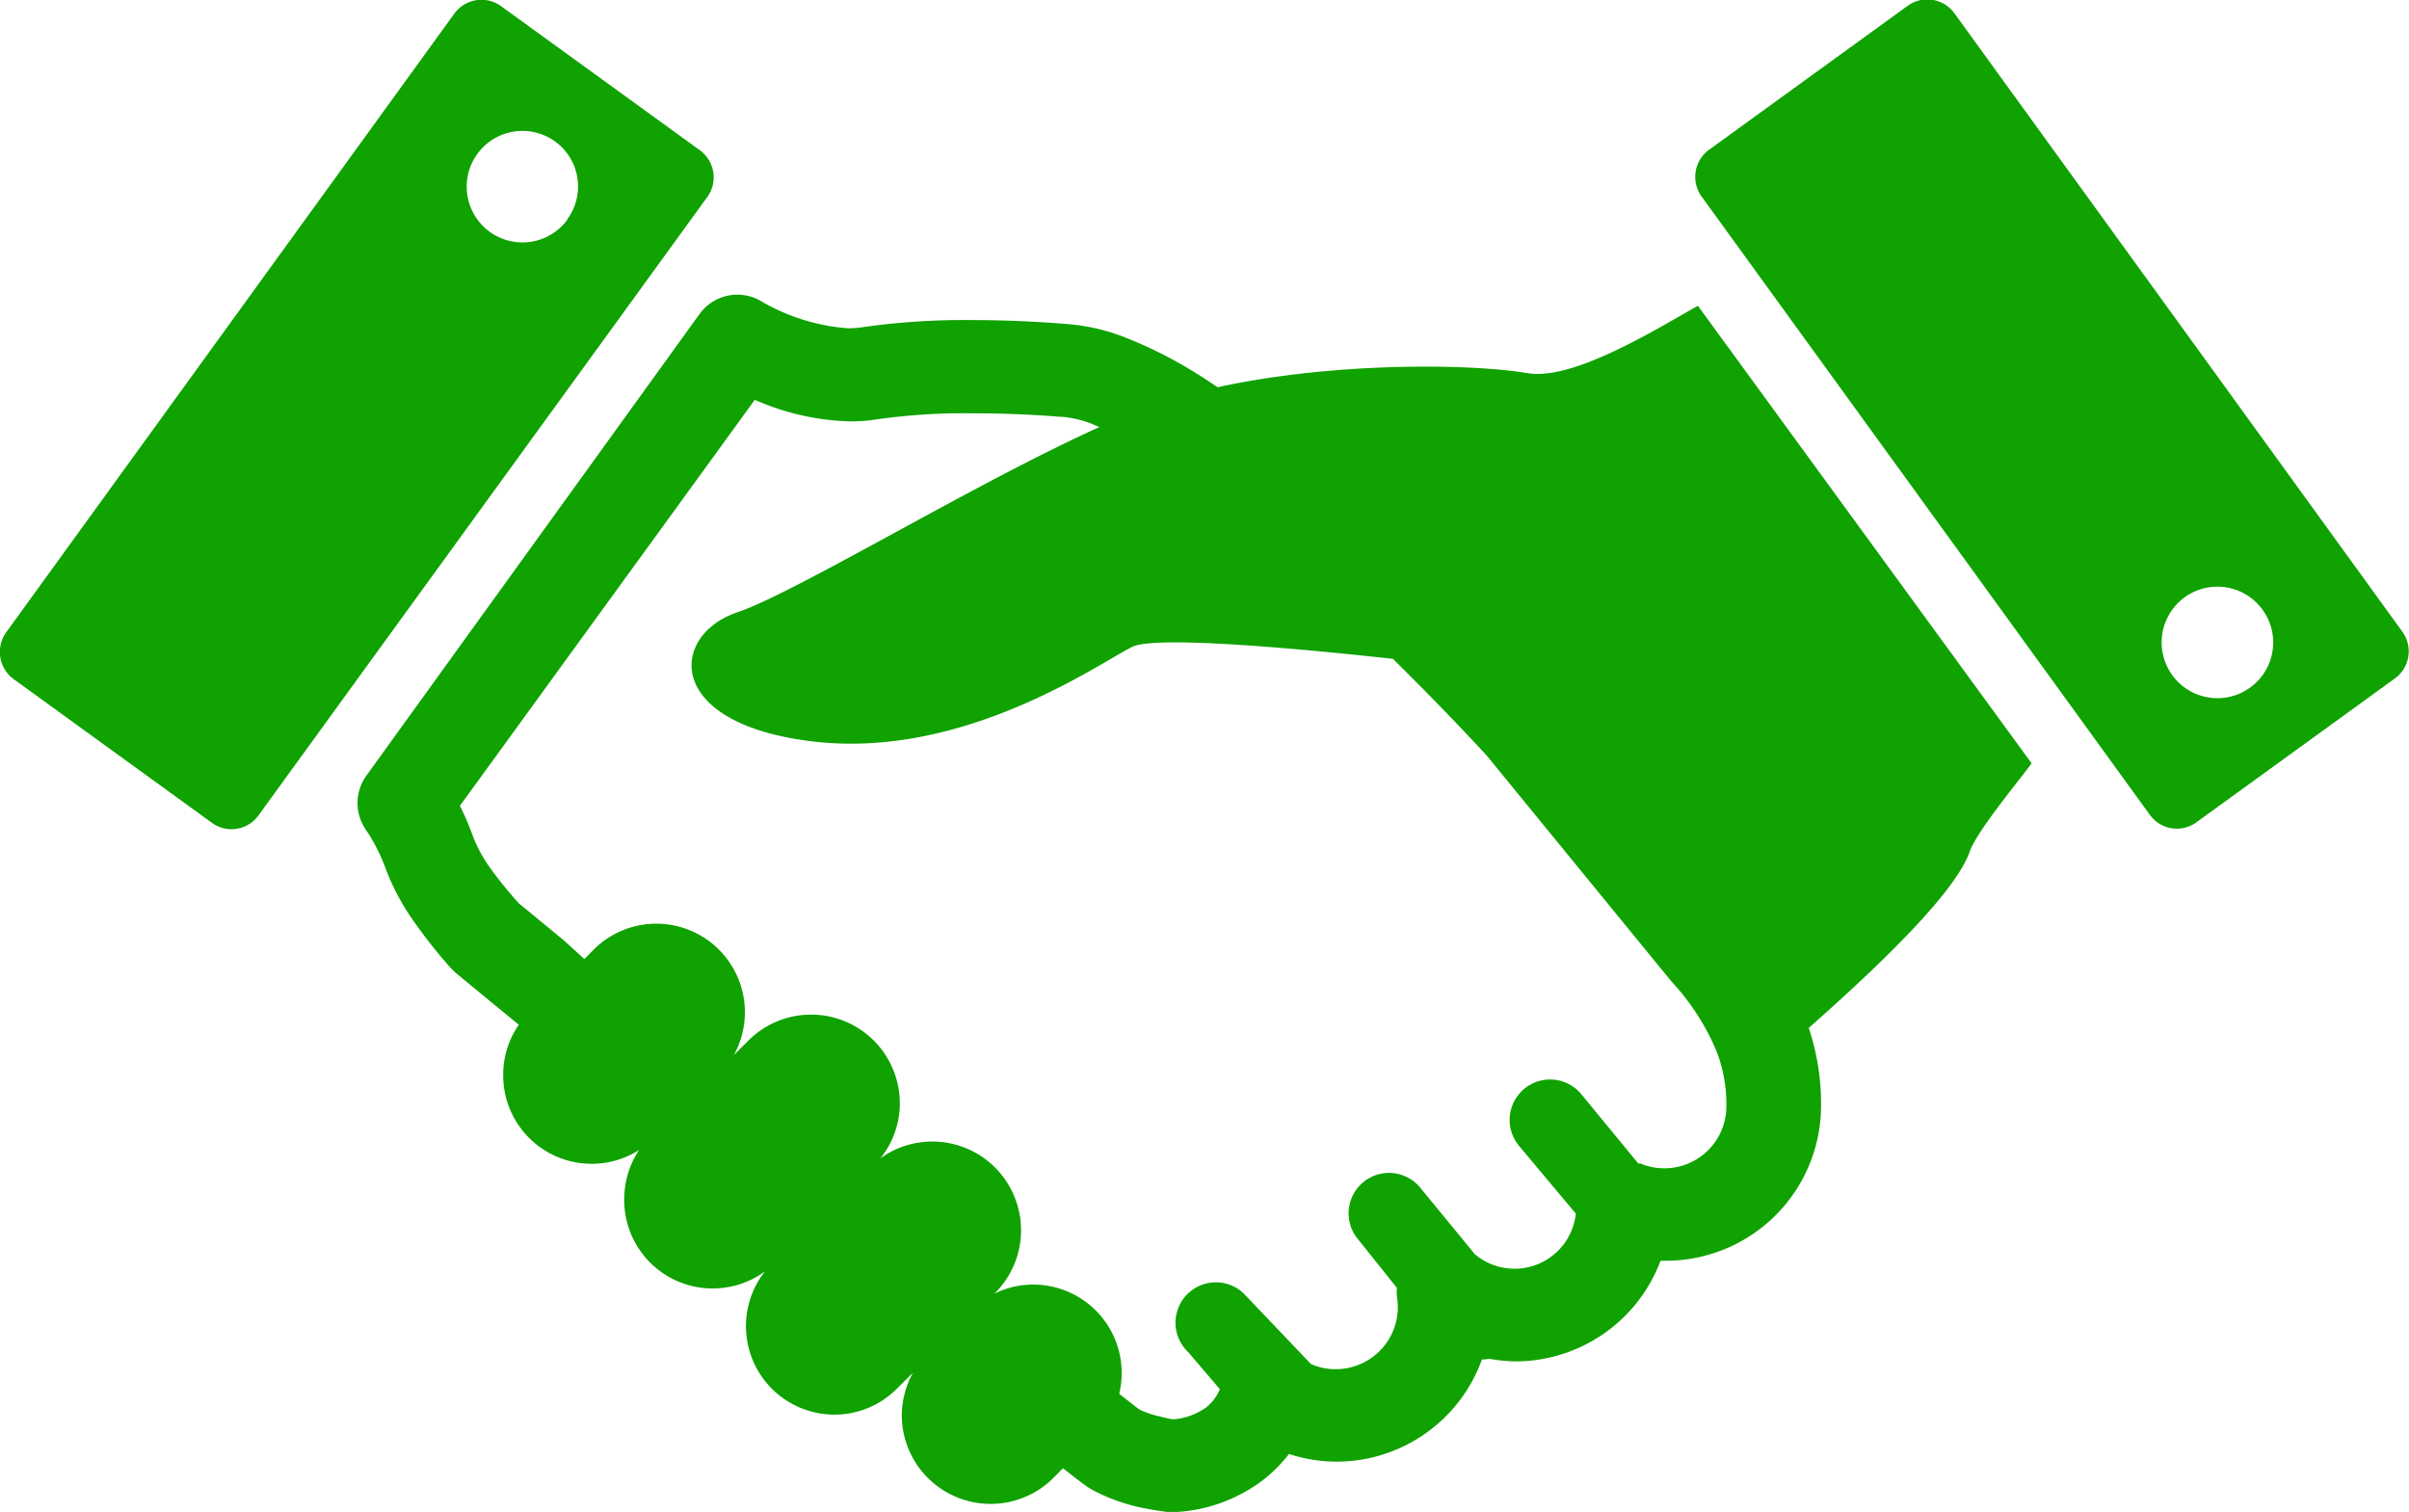
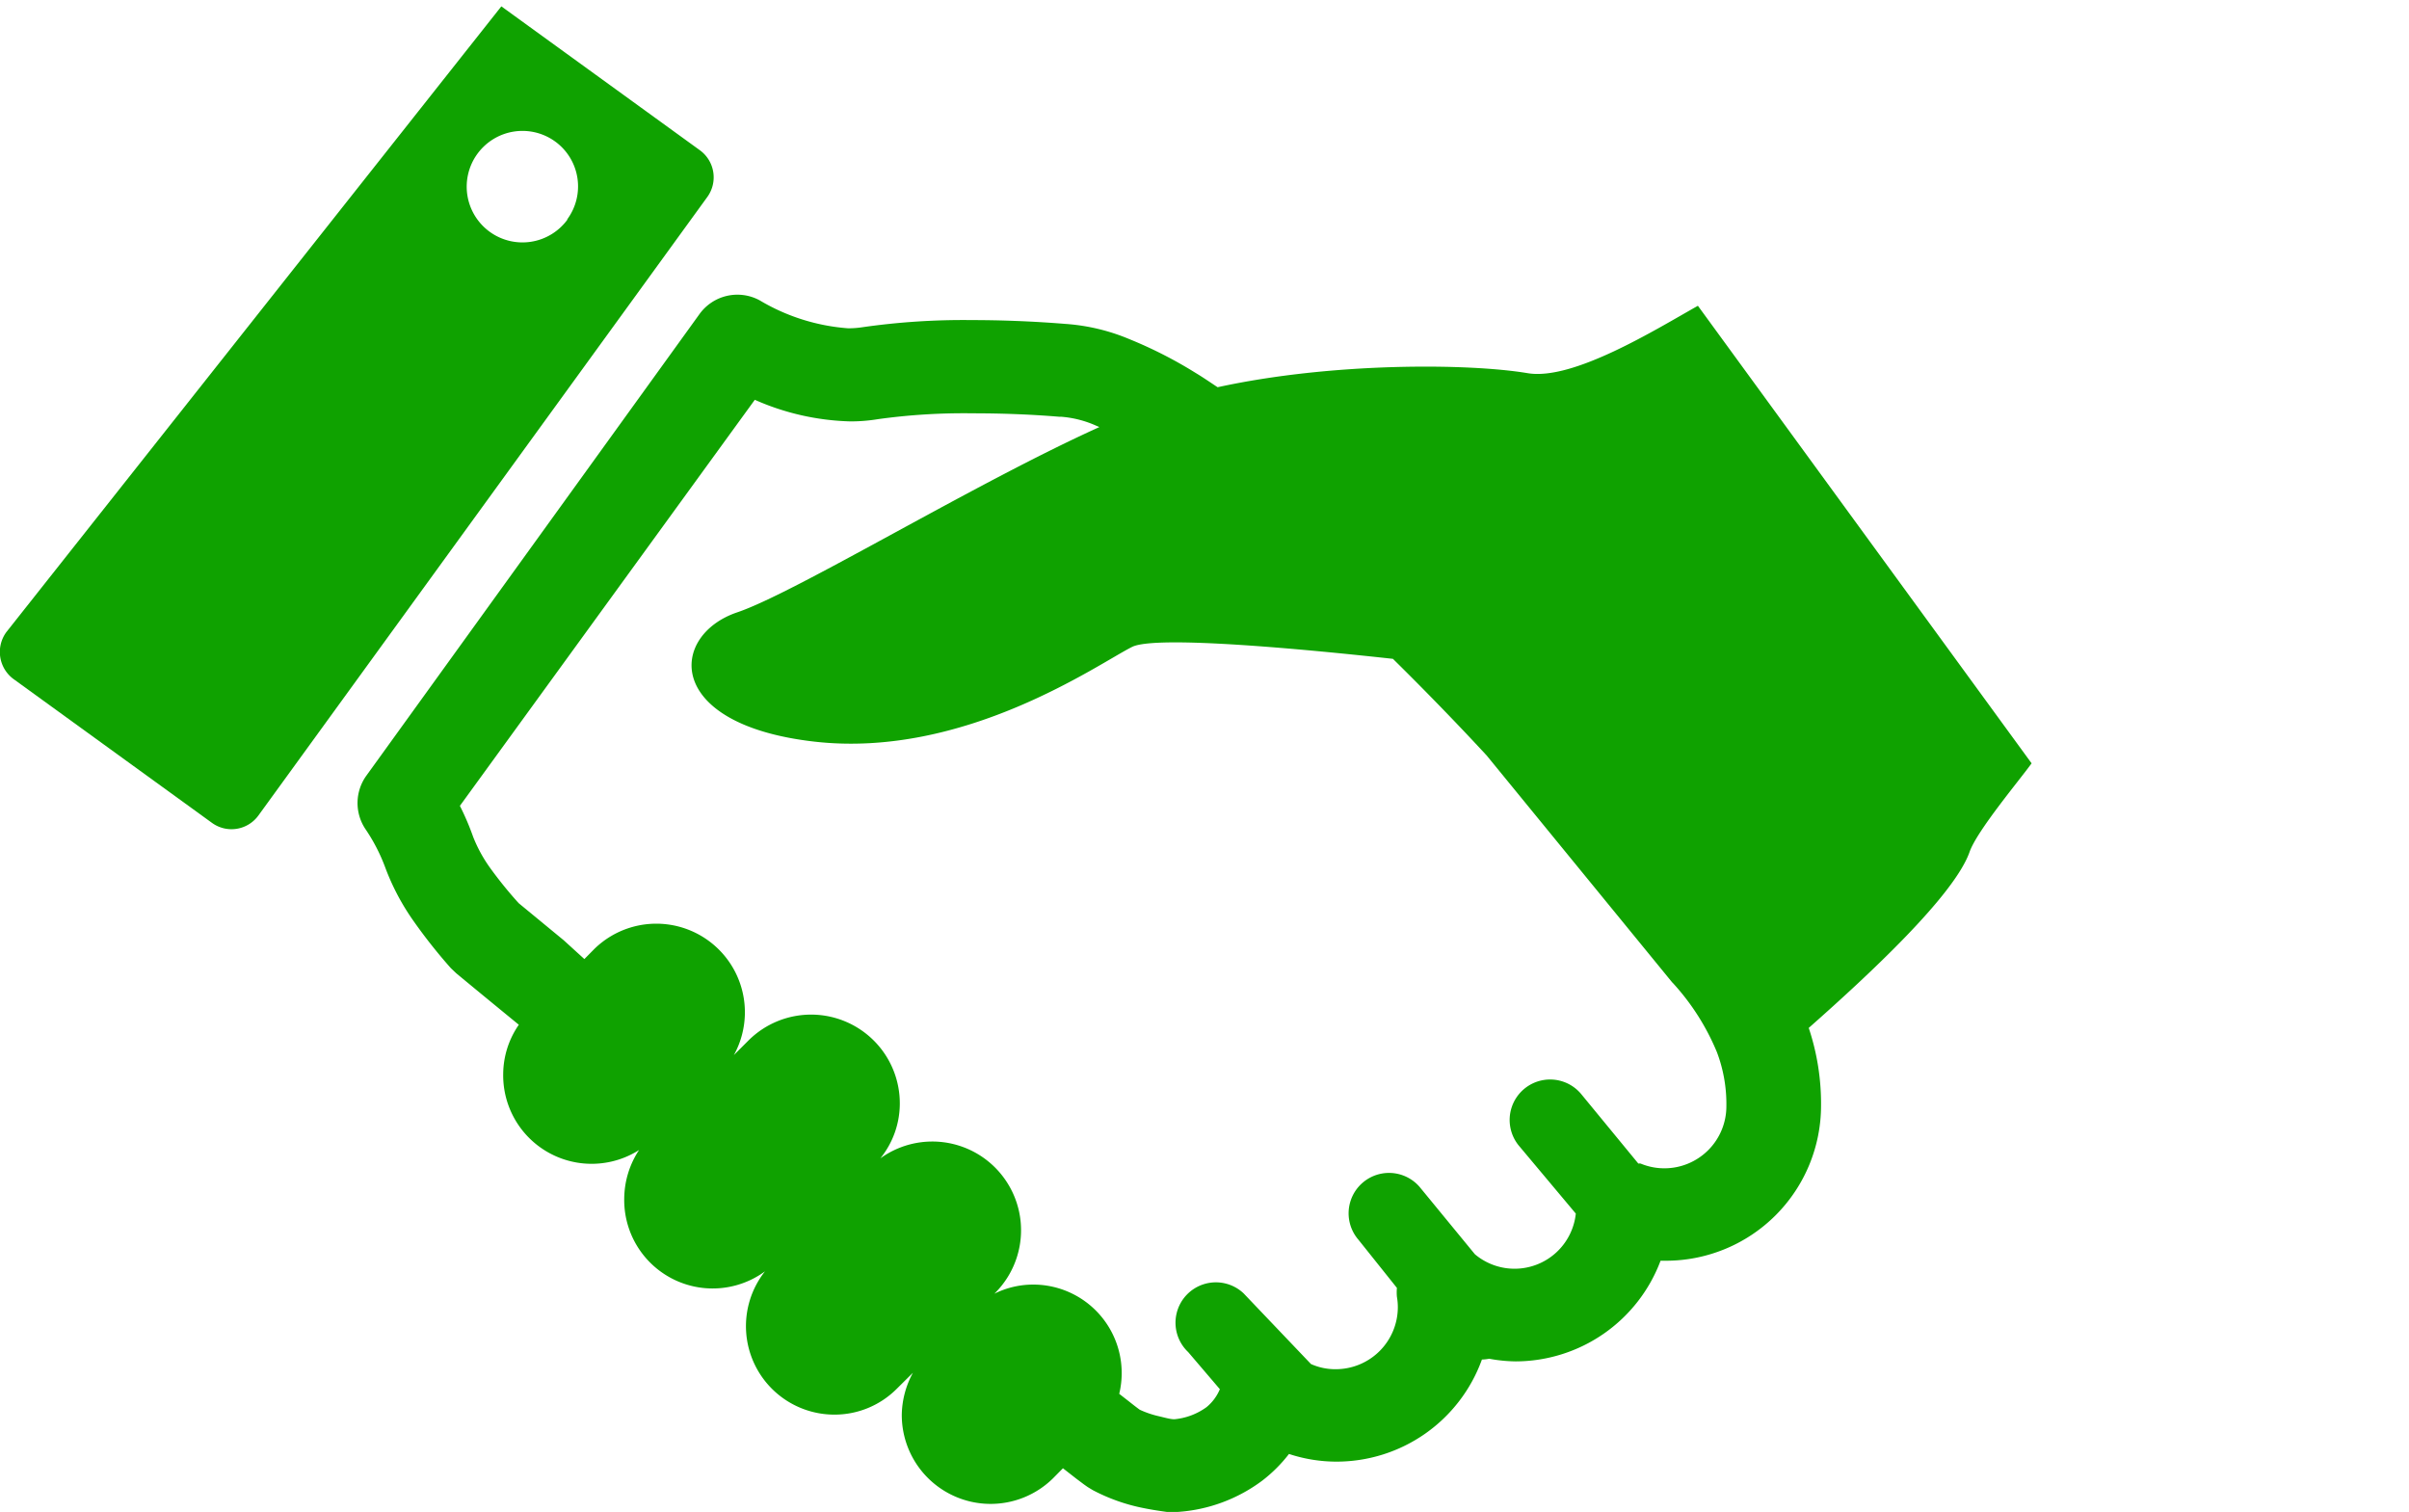
<svg xmlns="http://www.w3.org/2000/svg" width="181.92" height="114.2" viewBox="0 0 181.92 114.2">
  <defs>
    <style>
      .a {
        fill: #0fa200;
        fill-rule: evenodd;
      }
    </style>
  </defs>
  <title>hand</title>
  <g>
    <path class="a" d="M115.37,28.18c-4.47-.75-14.76-.83-23.42,1.06-.56-.37-1.11-.75-1.66-1.08a32.85,32.85,0,0,0-5-2.55,15.16,15.16,0,0,0-4.81-1.15h0c-2.47-.2-4.87-.29-7.08-.29a53.72,53.72,0,0,0-8.35.55h0a7,7,0,0,1-1,.07,15.21,15.21,0,0,1-6.68-2.11,3.53,3.53,0,0,0-4.52,1L27.66,58.58a3.54,3.54,0,0,0-.08,4,13.5,13.5,0,0,1,1.54,3,17.74,17.74,0,0,0,2.09,3.94,40.29,40.29,0,0,0,2.84,3.59l.4.38s1.82,1.51,4.73,3.89A6.6,6.6,0,0,0,38,81.1a6.68,6.68,0,0,0,10.26,5.74,6.73,6.73,0,0,0-1.12,3.63A6.68,6.68,0,0,0,57.77,96,6.68,6.68,0,0,0,63,106.82h0a6.63,6.63,0,0,0,4.7-1.93l1.24-1.23a6.86,6.86,0,0,0-.84,3.12,6.71,6.71,0,0,0,11.42,4.85l.75-.76,1,.78.6.45.27.19.38.23a14,14,0,0,0,3.85,1.36c.54.11,1,.18,1.34.23l.42.06h.78a12,12,0,0,0,6.43-2.38,11.08,11.08,0,0,0,2-2,11.46,11.46,0,0,0,3.57.58,11.68,11.68,0,0,0,11-7.71,3.55,3.55,0,0,0,.55-.06,11.52,11.52,0,0,0,2,.2,11.72,11.72,0,0,0,10.94-7.6l0,0,.4,0a11.72,11.72,0,0,0,11.72-11.73,18.06,18.06,0,0,0-.93-5.85c4.45-3.93,11-10,12.15-13.3.56-1.59,3.75-5.39,4.68-6.68L128.22,23.09C125,24.9,118.81,28.75,115.37,28.18Zm15,55.35a4.68,4.68,0,0,1-4.68,4.69,4.63,4.63,0,0,1-1.8-.36,1.54,1.54,0,0,0-.17,0l-4.35-5.29a3.05,3.05,0,0,0-4.62,4L119,91.64a4.65,4.65,0,0,1-7.62,3.07l-4.18-5.09a3,3,0,1,0-4.61,4l2.9,3.63a3.75,3.75,0,0,0,0,.67,4.51,4.51,0,0,1,.07.78,4.69,4.69,0,0,1-4.69,4.69A4.49,4.49,0,0,1,99,103l-5.09-5.34a3,3,0,1,0-4.18,4.44l2.39,2.8a3.49,3.49,0,0,1-1,1.35,4.9,4.9,0,0,1-2.44.92c-.29,0-.67-.11-1.13-.22a7.21,7.21,0,0,1-1.48-.5c-.11-.08-.38-.28-.78-.6l-.77-.6A6.68,6.68,0,0,0,78,97a6.59,6.59,0,0,0-2.91.69l0,0,0,0a6.7,6.7,0,0,0-8.61-10.22,6.59,6.59,0,0,0,1.47-4.07,6.7,6.7,0,0,0-11.4-4.86l-1.13,1.13a6.69,6.69,0,0,0-10.55-8l-.74.75L42.57,71l-3.4-2.8A31,31,0,0,1,37,65.52a10.75,10.75,0,0,1-1.27-2.33,19.92,19.92,0,0,0-1-2.34L57,30.19a19,19,0,0,0,7.2,1.63,12.68,12.68,0,0,0,2.11-.17h0a47.22,47.22,0,0,1,7.18-.44c2,0,4.24.07,6.51.26h.15a8,8,0,0,1,2.62.67l.25.11c-9.5,4.29-23,12.54-27.38,14C50.55,48,50.13,54.7,61.49,56s21.47-5.89,24-7.15c1.81-.91,13.32.2,19.7.9,2.81,2.77,5.28,5.35,7.08,7.3l14,17.12.07.07a17.77,17.77,0,0,1,3.32,5.22A11.06,11.06,0,0,1,130.37,83.53Z" />
-     <path class="a" d="M181.44,47.73,147.59,1a2.53,2.53,0,0,0-3.53-.56l-15,10.87a2.53,2.53,0,0,0-.56,3.53l33.85,46.69a2.51,2.51,0,0,0,3.52.56l15-10.87A2.53,2.53,0,0,0,181.44,47.73Zm-11.52,4.19a4.21,4.21,0,1,1,.94-5.88A4.2,4.2,0,0,1,169.92,51.92Z" />
-     <path class="a" d="M52.86,11.35,37.86.48A2.53,2.53,0,0,0,34.33,1L.48,47.73A2.54,2.54,0,0,0,1,51.26L16,62.13a2.51,2.51,0,0,0,3.52-.56L53.41,14.88A2.53,2.53,0,0,0,52.86,11.35Zm-10,5.22a4.21,4.21,0,1,1-.93-5.88A4.19,4.19,0,0,1,42.83,16.57Z" />
+     <path class="a" d="M52.86,11.35,37.86.48L.48,47.73A2.54,2.54,0,0,0,1,51.26L16,62.13a2.51,2.51,0,0,0,3.52-.56L53.41,14.88A2.53,2.53,0,0,0,52.86,11.35Zm-10,5.22a4.21,4.21,0,1,1-.93-5.88A4.19,4.19,0,0,1,42.83,16.57Z" />
  </g>
</svg>